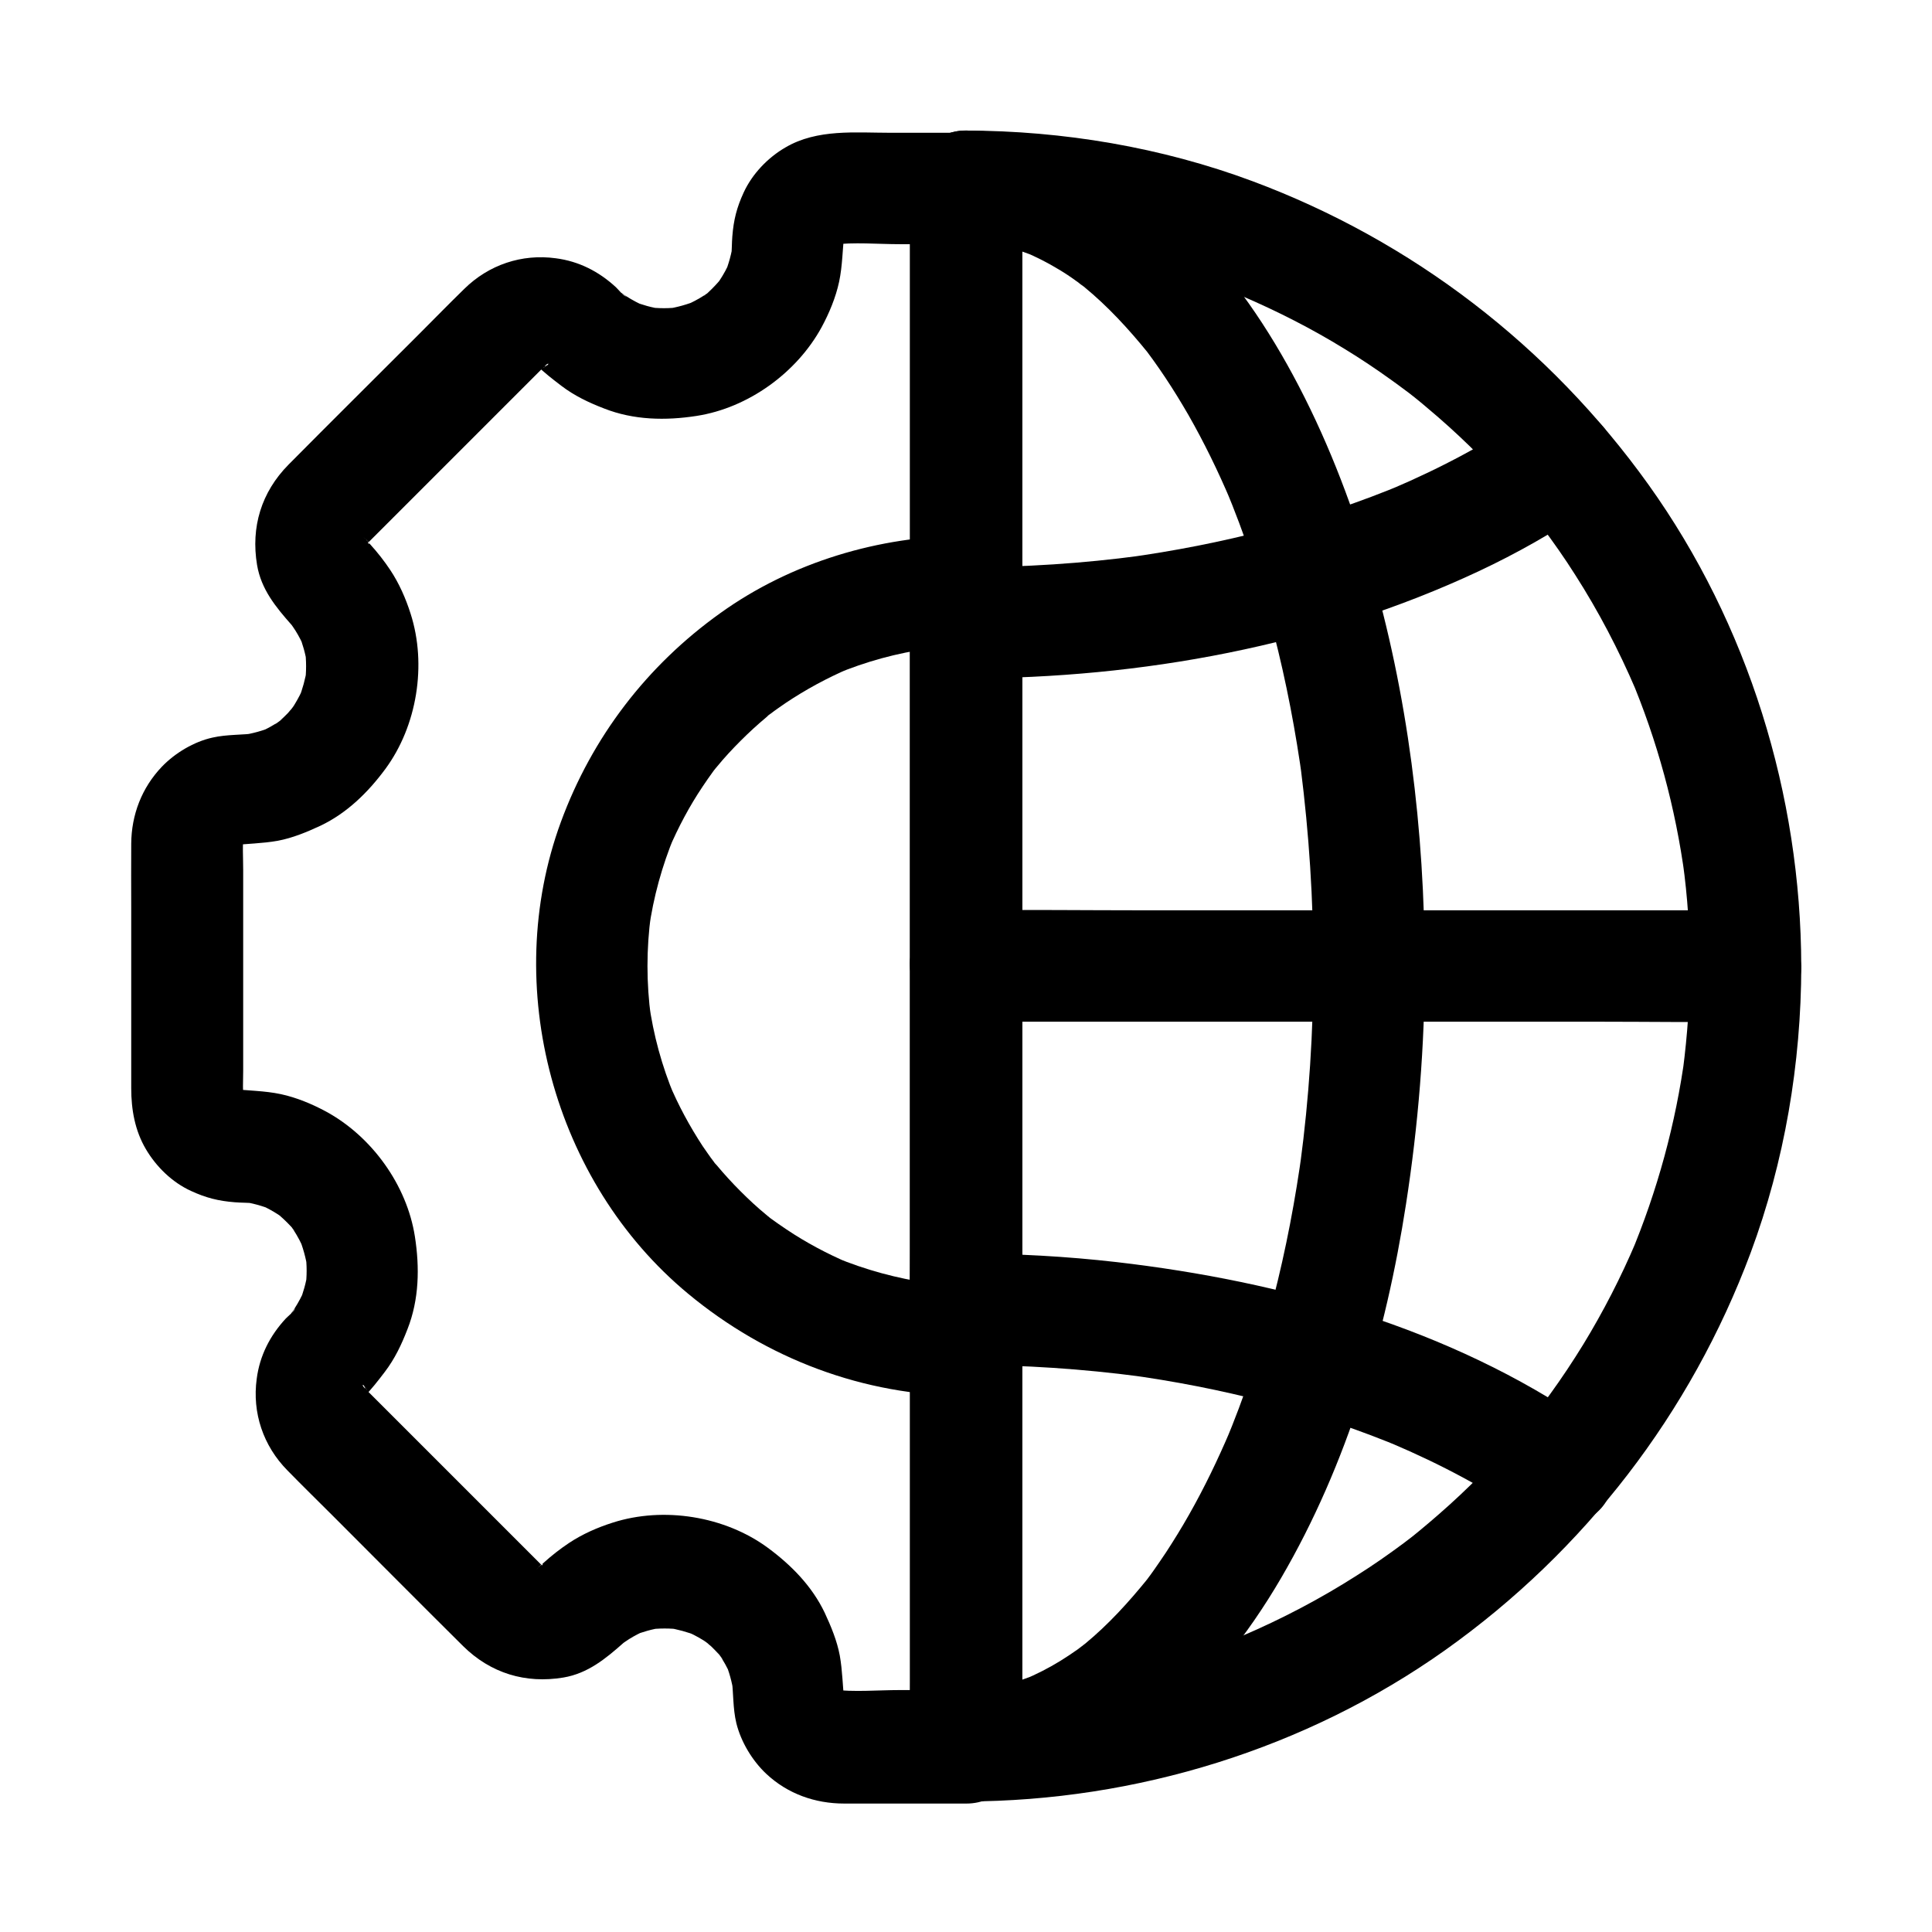
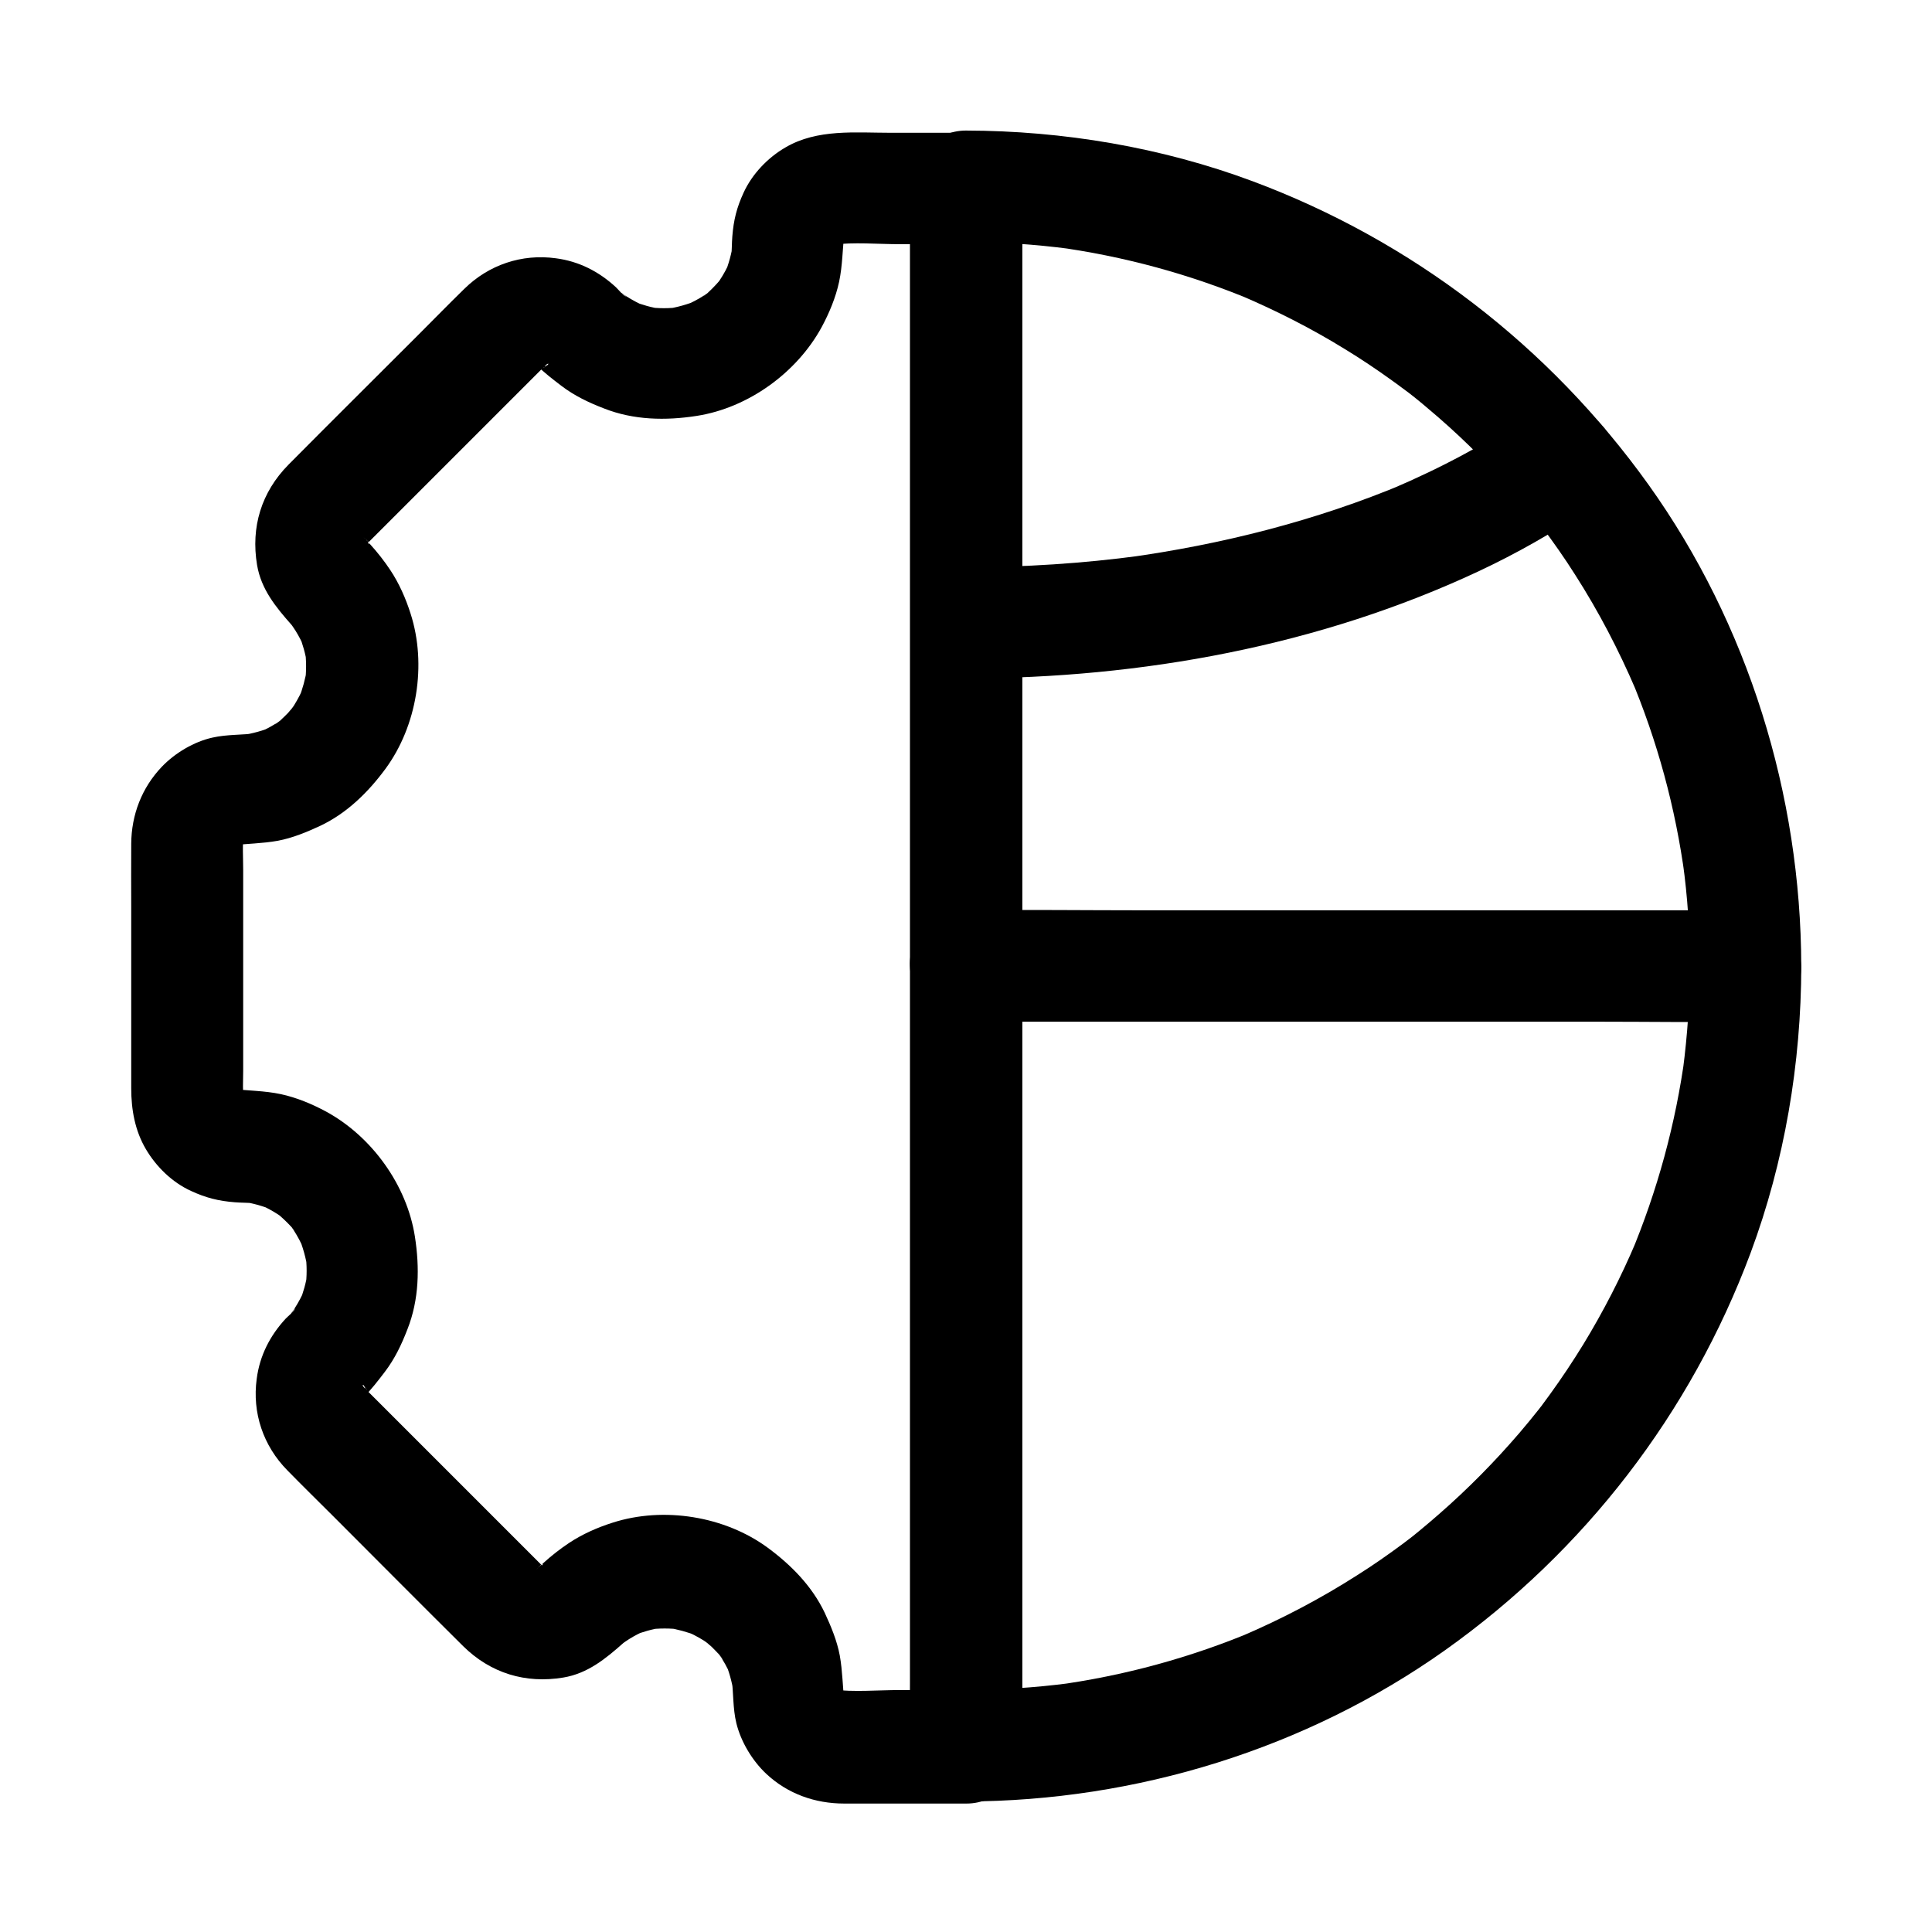
<svg xmlns="http://www.w3.org/2000/svg" fill="#000000" width="800px" height="800px" version="1.1" viewBox="144 144 512 512">
  <g>
    <path d="m385.19 193.36v11.07 30.062 44.477 54.27 59.434 59.977 55.941 47.281 33.996c0 5.363-0.098 10.727 0 16.09v0.688c4.922-4.922 9.84-9.84 14.762-14.762h-17.465c-5.902 0-12.152 0.59-18.008-0.148 1.328 0.195 2.609 0.344 3.938 0.543-1.082-0.195-2.117-0.492-3.148-0.887 1.18 0.492 2.363 0.984 3.543 1.477-0.789-0.344-1.523-0.789-2.262-1.18-2.164-1.23 2.902 2.656 0.789 0.492-2.164-2.164 1.723 2.953 0.492 0.738-0.441-0.738-0.836-1.477-1.18-2.262 0.492 1.18 0.984 2.363 1.477 3.543-0.395-1.031-0.688-2.066-0.887-3.148 0.195 1.328 0.344 2.609 0.543 3.938-0.492-4.082-0.492-8.117-1.23-12.25-0.738-3.938-2.312-7.723-3.984-11.316-3.344-7.035-8.855-12.645-15.055-17.219-11.414-8.414-27.652-11.02-41.133-6.691-4.035 1.277-8.07 3.051-11.609 5.41-2.363 1.574-4.625 3.344-6.742 5.266-0.641 0.543-1.426 1.18-1.918 1.82 1.82-2.363 2.262-1.477 1.082-0.887-0.688 0.344-1.328 0.738-2.066 1.031 1.18-0.492 2.363-0.984 3.543-1.477-1.18 0.441-2.363 0.738-3.641 0.934 1.328-0.195 2.609-0.344 3.938-0.543-1.031 0.098-1.969 0.098-3 0 1.328 0.195 2.609 0.344 3.938 0.543-1.277-0.195-2.461-0.492-3.641-0.934 1.18 0.492 2.363 0.984 3.543 1.477-0.688-0.297-1.379-0.688-2.066-1.031-2.41-1.23 1.969 1.969 0.789 0.641-0.098-0.098-0.246-0.246-0.344-0.344l-0.688-0.688c-1.082-1.082-2.215-2.215-3.297-3.297-3.887-3.887-7.723-7.723-11.609-11.609l-30.75-30.75c-0.297-0.297-0.59-0.543-0.836-0.836-0.098-0.098-0.195-0.246-0.344-0.344-1.328-1.426 0.098-1.133 0.789 1.082-0.246-0.789-0.934-1.625-1.23-2.363 0.492 1.18 0.984 2.363 1.477 3.543-0.395-1.031-0.688-2.066-0.887-3.199 0.195 1.328 0.344 2.609 0.543 3.938-0.148-1.328-0.148-2.609 0-3.938-0.195 1.328-0.344 2.609-0.543 3.938 0.195-1.082 0.441-2.164 0.887-3.199-0.492 1.18-0.984 2.363-1.477 3.543 0.246-0.641 0.59-1.18 0.887-1.82 0.984-2.016-2.262 2.41-0.688 0.789 2.066-2.066 3.789-4.328 5.559-6.641 2.656-3.492 4.43-7.231 6.004-11.316 3.102-7.871 3.246-16.336 1.969-24.551-2.117-13.629-11.414-26.52-23.52-33.113-3.738-2.016-7.871-3.738-12.004-4.625-4.379-0.934-8.758-0.887-13.086-1.426 1.328 0.195 2.609 0.344 3.938 0.543-1.082-0.195-2.117-0.492-3.148-0.887 1.18 0.492 2.363 0.984 3.543 1.477-0.789-0.344-1.523-0.789-2.262-1.18-2.164-1.23 2.902 2.656 0.738 0.492-2.164-2.164 1.723 2.953 0.492 0.789-0.441-0.738-0.836-1.477-1.18-2.262 0.492 1.18 0.984 2.363 1.477 3.543-0.395-1.031-0.688-2.066-0.887-3.148 0.195 1.328 0.344 2.609 0.543 3.938-0.344-2.656-0.148-5.41-0.148-8.07v-16.383-36.852c0-3.246-0.246-6.594 0.148-9.789-0.195 1.328-0.344 2.609-0.543 3.938 0.195-1.082 0.492-2.117 0.887-3.148-0.492 1.18-0.984 2.363-1.477 3.543 0.344-0.789 0.789-1.523 1.18-2.262 1.23-2.164-2.656 2.902-0.492 0.789 2.164-2.164-2.953 1.723-0.738 0.492 0.738-0.441 1.477-0.836 2.262-1.18-1.18 0.492-2.363 0.984-3.543 1.477 1.031-0.395 2.066-0.688 3.148-0.887-1.328 0.195-2.609 0.344-3.938 0.543 4.082-0.492 8.117-0.492 12.25-1.23 3.938-0.738 7.723-2.312 11.316-3.984 7.035-3.344 12.645-8.855 17.219-15.055 8.414-11.414 11.02-27.652 6.691-41.133-1.277-4.035-3.051-8.07-5.41-11.609-1.574-2.363-3.344-4.625-5.266-6.742-0.543-0.641-1.18-1.426-1.82-1.918 2.363 1.82 1.477 2.262 0.887 1.082-0.344-0.688-0.738-1.328-1.031-2.066 0.492 1.18 0.984 2.363 1.477 3.543-0.441-1.18-0.738-2.363-0.934-3.641 0.195 1.328 0.344 2.609 0.543 3.938-0.098-1.031-0.098-1.969 0-3-0.195 1.328-0.344 2.609-0.543 3.938 0.195-1.277 0.492-2.461 0.934-3.641-0.492 1.18-0.984 2.363-1.477 3.543 0.297-0.688 0.688-1.379 1.031-2.066 1.23-2.41-1.969 1.969-0.641 0.789l0.344-0.344c0.246-0.246 0.492-0.492 0.688-0.688 1.082-1.082 2.215-2.215 3.297-3.297 3.887-3.887 7.723-7.723 11.609-11.609l30.75-30.75c0.297-0.297 0.543-0.59 0.836-0.836 0.098-0.098 0.246-0.195 0.344-0.344 1.426-1.328 1.133 0.098-1.082 0.789 0.789-0.246 1.625-0.934 2.363-1.23-1.18 0.492-2.363 0.984-3.543 1.477 1.031-0.395 2.066-0.688 3.199-0.887-1.328 0.195-2.609 0.344-3.938 0.543 1.328-0.148 2.609-0.148 3.938 0-1.328-0.195-2.609-0.344-3.938-0.543 1.082 0.195 2.164 0.441 3.199 0.887-1.18-0.492-2.363-0.984-3.543-1.477 0.641 0.246 1.18 0.59 1.82 0.887 2.016 0.984-2.41-2.262-0.789-0.688 2.066 2.066 4.328 3.789 6.641 5.559 3.492 2.656 7.231 4.43 11.316 6.004 7.871 3.102 16.336 3.246 24.551 1.969 13.629-2.117 26.52-11.414 33.113-23.52 2.016-3.738 3.738-7.871 4.625-12.004 0.934-4.379 0.887-8.758 1.426-13.086-0.195 1.328-0.344 2.609-0.543 3.938 0.195-1.082 0.492-2.117 0.887-3.148-0.492 1.18-0.984 2.363-1.477 3.543 0.344-0.789 0.789-1.523 1.18-2.262 1.23-2.164-2.656 2.902-0.492 0.738 2.164-2.164-2.953 1.723-0.789 0.492 0.738-0.441 1.477-0.836 2.262-1.18-1.18 0.492-2.363 0.984-3.543 1.477 1.031-0.395 2.066-0.688 3.148-0.887-1.328 0.195-2.609 0.344-3.938 0.543 5.902-0.738 12.102-0.148 18.008-0.148h17.465c7.723 0 15.105-6.789 14.762-14.762-0.344-8.02-6.496-14.762-14.762-14.762h-19.875c-9.398 0-19.484-1.082-27.945 3.887-4.676 2.707-8.809 7.035-11.07 11.957-1.82 3.938-2.656 7.231-3 11.609-0.148 1.82-0.098 3.59-0.297 5.41 0.195-1.328 0.344-2.609 0.543-3.938-0.395 2.953-1.18 5.805-2.312 8.609 0.492-1.18 0.984-2.363 1.477-3.543-0.789 1.82-1.723 3.543-2.805 5.164-0.297 0.441-1.672 2.262 0 0.098 1.723-2.215 0.297-0.395-0.051 0-0.641 0.738-1.277 1.426-1.969 2.117-0.195 0.195-2.016 1.969-2.117 1.918-0.051-0.051 3.148-2.262 1.477-1.133-0.441 0.297-0.887 0.59-1.328 0.887-1.672 1.082-3.445 2.016-5.312 2.805 1.18-0.492 2.363-0.984 3.543-1.477-2.754 1.133-5.559 1.918-8.512 2.363 1.328-0.195 2.609-0.344 3.938-0.543-2.953 0.395-5.856 0.395-8.809 0 1.328 0.195 2.609 0.344 3.938 0.543-2.754-0.395-5.363-1.133-7.922-2.164 1.18 0.492 2.363 0.984 3.543 1.477-1.77-0.789-3.492-1.672-5.164-2.754-0.344-0.195-0.641-0.441-0.984-0.688-2.016-1.379 0.984 0.789 1.031 0.836-0.789-0.195-2.164-1.969-2.754-2.508-4.527-4.184-9.84-6.887-15.941-7.676-9.004-1.23-17.762 1.723-24.254 8.117-4.133 4.035-8.215 8.215-12.301 12.301-11.414 11.414-22.926 22.828-34.293 34.293-7.184 7.281-9.988 16.531-8.316 26.566 1.082 6.445 4.969 11.168 9.152 15.891 0.195 0.246 0.395 0.441 0.59 0.688 1.625 1.77-1.82-2.559-1.031-1.328 0.492 0.738 1.031 1.426 1.477 2.164 0.887 1.426 1.672 2.953 2.363 4.527-0.492-1.18-0.984-2.363-1.477-3.543 1.031 2.559 1.77 5.164 2.164 7.871-0.195-1.328-0.344-2.609-0.543-3.938 0.395 3 0.395 6.004 0 9.004 0.195-1.328 0.344-2.609 0.543-3.938-0.441 2.805-1.18 5.512-2.215 8.117 0.492-1.18 0.984-2.363 1.477-3.543-0.738 1.77-1.625 3.492-2.656 5.164-0.789 1.277-3.445 4.082 0.148 0-0.641 0.738-1.23 1.477-1.918 2.215-0.688 0.688-1.379 1.379-2.117 2.016-0.934 0.789-2.707 1.871 1.328-0.934-0.344 0.246-0.738 0.543-1.082 0.789-1.723 1.18-3.543 2.215-5.512 3.051 1.18-0.492 2.363-0.984 3.543-1.477-2.656 1.133-5.41 1.871-8.215 2.312 1.328-0.195 2.609-0.344 3.938-0.543-3.938 0.543-7.871 0.297-11.758 1.18-4.922 1.082-9.938 4.082-13.43 7.723-5.312 5.559-8.07 12.742-8.117 20.418-0.051 5.656 0 11.316 0 16.973v47.824c0 5.656 0.984 11.219 3.887 16.137 2.754 4.676 6.988 8.809 11.957 11.07 3.938 1.82 7.231 2.656 11.609 3 1.82 0.148 3.59 0.098 5.41 0.297-1.328-0.195-2.609-0.344-3.938-0.543 2.953 0.395 5.805 1.18 8.609 2.312-1.18-0.492-2.363-0.984-3.543-1.477 1.82 0.789 3.543 1.723 5.164 2.805 0.441 0.297 2.262 1.672 0.098 0-2.215-1.723-0.395-0.297 0 0.051 0.738 0.641 1.426 1.277 2.117 1.969 0.195 0.195 1.969 2.016 1.918 2.117-0.051 0.051-2.262-3.148-1.133-1.477 0.297 0.441 0.59 0.887 0.887 1.328 1.082 1.672 2.016 3.445 2.805 5.312-0.492-1.18-0.984-2.363-1.477-3.543 1.133 2.754 1.918 5.559 2.363 8.512-0.195-1.328-0.344-2.609-0.543-3.938 0.395 2.953 0.395 5.856 0 8.809 0.195-1.328 0.344-2.609 0.543-3.938-0.395 2.754-1.133 5.363-2.164 7.922 0.492-1.18 0.984-2.363 1.477-3.543-0.789 1.77-1.672 3.492-2.754 5.164-0.195 0.344-0.441 0.641-0.688 0.984-1.379 2.016 0.789-0.984 0.836-1.031-0.195 0.789-1.969 2.164-2.508 2.754-4.184 4.527-6.887 9.84-7.676 15.941-1.23 9.004 1.723 17.762 8.117 24.254 4.035 4.133 8.215 8.215 12.301 12.301 11.414 11.414 22.828 22.926 34.293 34.293 7.281 7.184 16.531 9.988 26.566 8.316 6.445-1.082 11.168-4.969 15.891-9.152 0.246-0.195 0.441-0.395 0.688-0.59 1.77-1.625-2.559 1.82-1.328 1.031 0.738-0.492 1.426-1.031 2.164-1.477 1.426-0.887 2.953-1.672 4.527-2.363-1.18 0.492-2.363 0.984-3.543 1.477 2.559-1.031 5.164-1.77 7.871-2.164-1.328 0.195-2.609 0.344-3.938 0.543 3-0.395 6.004-0.395 9.004 0-1.328-0.195-2.609-0.344-3.938-0.543 2.805 0.441 5.512 1.18 8.117 2.215-1.18-0.492-2.363-0.984-3.543-1.477 1.77 0.738 3.492 1.625 5.164 2.656 1.277 0.789 4.082 3.445 0-0.148 0.738 0.641 1.477 1.23 2.215 1.918 0.688 0.688 1.379 1.379 2.016 2.117 0.789 0.934 1.871 2.707-0.934-1.328 0.246 0.344 0.543 0.738 0.789 1.082 1.18 1.723 2.215 3.543 3.051 5.512-0.492-1.18-0.984-2.363-1.477-3.543 1.133 2.656 1.871 5.41 2.312 8.215-0.195-1.328-0.344-2.609-0.543-3.938 0.543 4.035 0.297 8.07 1.277 12.102 1.23 4.922 4.184 9.84 7.871 13.332 5.707 5.363 12.988 7.922 20.715 7.922h24.109 8.316c7.969 0 14.762-6.742 14.762-14.762v-11.07-30.062-44.477-54.27-59.434-59.977-55.941-47.281-33.996c0-5.363 0.051-10.727 0-16.09v-0.688c0-7.723-6.789-15.105-14.762-14.762-8.18-0.219-14.973 5.934-14.973 14.199z" />
-     <path d="m385.19 300.76v19.777 47.281 57.418 49.445c0 8.02-0.246 16.09 0 24.156v0.344l14.762-14.762c-4.574 0-9.102-0.344-13.629-0.934 1.328 0.195 2.609 0.344 3.938 0.543-8.562-1.23-16.875-3.492-24.848-6.789 1.18 0.492 2.363 0.984 3.543 1.477-5.758-2.461-11.316-5.41-16.531-8.906-1.426-0.934-2.856-1.969-4.231-2.953-0.887-0.641-2.805-2.363 0.934 0.738-0.641-0.543-1.328-1.082-2.016-1.625-2.41-1.969-4.676-4.082-6.887-6.297-2.215-2.215-4.281-4.477-6.297-6.887-0.344-0.441-1.574-1.477-1.625-2.016 0.098 0.641 2.461 3.246 0.738 0.934-0.984-1.277-1.871-2.609-2.805-3.938-3.445-5.262-6.496-10.871-8.957-16.773 0.492 1.18 0.984 2.363 1.477 3.543-3.344-7.969-5.609-16.285-6.789-24.848 0.195 1.328 0.344 2.609 0.543 3.938-1.23-9.055-1.23-18.203 0-27.258-0.195 1.328-0.344 2.609-0.543 3.938 1.18-8.562 3.492-16.875 6.789-24.848-0.492 1.18-0.984 2.363-1.477 3.543 2.461-5.758 5.41-11.316 8.906-16.531 0.934-1.426 1.969-2.856 2.953-4.231 0.641-0.887 2.363-2.805-0.738 0.934 0.543-0.641 1.082-1.328 1.625-2.016 1.969-2.41 4.082-4.676 6.297-6.887 2.215-2.215 4.477-4.281 6.887-6.297 0.395-0.344 1.477-1.574 2.016-1.625-0.641 0.051-3.246 2.461-0.934 0.738 1.277-0.984 2.609-1.871 3.938-2.805 5.312-3.543 10.922-6.594 16.777-9.102-1.18 0.492-2.363 0.984-3.543 1.477 7.969-3.344 16.285-5.609 24.848-6.789-1.328 0.195-2.609 0.344-3.938 0.543 4.527-0.59 9.055-0.934 13.629-0.934 7.723-0.051 15.105-6.789 14.762-14.762-0.344-7.969-6.496-14.809-14.762-14.762-23.027 0.098-46.297 7.035-65.094 20.516-19.484 13.922-33.996 32.867-42.262 55.352-15.988 43.543-2.016 95.398 33.703 125.02 20.812 17.27 46.543 27.012 73.703 27.109 7.969 0.051 14.762-6.789 14.762-14.762v-19.777-47.281-57.418-49.445c0-8.02 0.148-16.09 0-24.156v-0.344c0-7.723-6.789-15.105-14.762-14.762-8.07 0.344-14.863 6.492-14.863 14.758z" />
    <path d="m606.59 385.24h-31.293-58.5-31.539-38.77c-15.254 0-30.504-0.195-45.758 0h-0.836c-7.723 0-15.105 6.789-14.762 14.762 0.344 8.02 6.496 14.762 14.762 14.762h39.016 45.559 25.93 57.859c12.547 0 25.141 0.195 37.688 0h0.59c7.723 0 15.105-6.789 14.762-14.762-0.293-8.02-6.391-14.762-14.707-14.762z" />
    <path d="m399.95 323.79c46.594-0.051 93.676-8.609 135.99-28.438 10.035-4.723 19.73-10.184 28.832-16.434 3.199-2.215 5.707-4.969 6.789-8.809 0.984-3.543 0.543-8.215-1.477-11.367-4.082-6.297-13.383-9.988-20.172-5.312-11.609 8.02-24.109 14.613-37.047 20.121 1.18-0.492 2.363-0.984 3.543-1.477-23.664 9.938-48.66 16.234-74.047 19.73 1.328-0.195 2.609-0.344 3.938-0.543-15.352 2.066-30.801 3.051-46.25 3.051-7.723 0-15.105 6.789-14.762 14.762 0.297 7.922 6.398 14.715 14.664 14.715z" />
-     <path d="m564.82 521.13c-36.652-25.238-81.133-37.59-124.87-42.656-13.285-1.523-26.617-2.262-40-2.262-7.723 0-15.105 6.789-14.762 14.762 0.344 8.02 6.496 14.762 14.762 14.762 15.5 0 30.945 1.031 46.25 3.051-1.328-0.195-2.609-0.344-3.938-0.543 25.387 3.445 50.43 9.742 74.047 19.73-1.18-0.492-2.363-0.984-3.543-1.477 12.988 5.512 25.438 12.102 37.047 20.121 6.394 4.379 16.68 1.379 20.172-5.312 4.086-7.481 1.625-15.5-5.164-20.176z" />
    <path d="m591.83 400c0 9.152-0.641 18.301-1.82 27.406 0.195-1.328 0.344-2.609 0.543-3.938-2.461 18.301-7.332 36.113-14.465 53.137 0.492-1.18 0.984-2.363 1.477-3.543-3.984 9.398-8.66 18.5-13.973 27.207-2.754 4.477-5.656 8.855-8.758 13.137-0.738 0.984-1.426 1.969-2.164 2.953-0.195 0.297-2.164 2.609-0.543 0.688 1.426-1.723 0.098-0.098-0.246 0.344-1.723 2.164-3.445 4.281-5.215 6.348-6.594 7.676-13.727 14.906-21.352 21.551-1.723 1.523-3.445 2.953-5.215 4.43-0.984 0.836-2.016 1.625-3 2.41-1.477 1.18 2.461-1.871 0.934-0.738-0.688 0.543-1.379 1.031-2.066 1.574-4.035 3-8.117 5.856-12.348 8.512-9.691 6.199-19.926 11.562-30.504 16.09 1.18-0.492 2.363-0.984 3.543-1.477-17.023 7.184-34.883 12.055-53.184 14.516 1.328-0.195 2.609-0.344 3.938-0.543-9.102 1.18-18.254 1.77-27.406 1.82 4.922 4.922 9.84 9.84 14.762 14.762v-11.07-30.062-44.477-54.27-59.434-59.977-55.941-47.281-33.996c0-5.363 0.098-10.727 0-16.09v-0.688l-14.762 14.762c9.152 0 18.301 0.641 27.406 1.82-1.328-0.195-2.609-0.344-3.938-0.543 18.301 2.461 36.164 7.332 53.184 14.516-1.18-0.492-2.363-0.984-3.543-1.477 9.398 4.035 18.5 8.66 27.207 14.023 4.281 2.609 8.461 5.41 12.496 8.316 0.934 0.688 1.871 1.328 2.754 2.016 0.59 0.441 1.133 0.836 1.723 1.277 0.441 0.344 2.016 1.574 0.195 0.148-1.82-1.426-0.246-0.195 0.195 0.148 0.543 0.441 1.133 0.887 1.672 1.328 0.984 0.789 1.969 1.625 2.953 2.461 7.773 6.496 15.008 13.578 21.746 21.156 1.574 1.77 3.102 3.543 4.574 5.363 0.887 1.082 1.77 2.117 2.609 3.199 0.395 0.492 0.738 0.984 1.133 1.426 0.688 0.887 0.395 0.492-0.887-1.18 0.297 0.344 0.543 0.738 0.836 1.082 3.199 4.281 6.297 8.66 9.152 13.188 6.199 9.691 11.512 19.875 16.039 30.453-0.492-1.18-0.984-2.363-1.477-3.543 7.184 17.023 12.004 34.832 14.465 53.137-0.195-1.328-0.344-2.609-0.543-3.938 1.281 9.195 1.871 18.348 1.871 27.5 0 7.723 6.789 15.105 14.762 14.762 7.969-0.344 14.762-6.496 14.762-14.762-0.098-45.363-14.07-90.625-40.492-127.57-26.273-36.703-62.582-64.602-104.89-80.395-24.16-9.004-50.184-13.383-76.016-13.434-7.969 0-14.762 6.789-14.762 14.762v11.07 30.062 44.477 54.27 59.434 59.977 55.941 47.281 33.996c0 5.363-0.051 10.727 0 16.09v0.688c0 7.969 6.742 14.762 14.762 14.762 45.164-0.098 90.234-13.973 127.09-40.148 36.949-26.273 65.043-62.781 80.887-105.24 9.004-24.207 13.383-50.184 13.43-76.016 0-7.723-6.789-15.105-14.762-14.762-8.02 0.34-14.711 6.492-14.762 14.758z" />
-     <path d="m492.05 400c0 17.516-1.133 34.98-3.445 52.301 0.195-1.328 0.344-2.609 0.543-3.938-3.641 26.812-10.086 53.332-20.613 78.328 0.492-1.18 0.984-2.363 1.477-3.543-3.246 7.625-6.84 15.105-10.922 22.289-1.918 3.394-3.984 6.742-6.102 9.988-1.031 1.574-2.117 3.102-3.199 4.676-0.59 0.836-1.23 1.723-1.871 2.559-0.297 0.441-0.641 0.836-0.934 1.23 1.426-1.871 1.82-2.363 1.133-1.477-5.019 6.199-10.383 12.102-16.531 17.172-0.887 0.738-3.59 2.461 0.148-0.051-0.789 0.492-1.477 1.133-2.215 1.625-1.477 1.031-3 2.066-4.527 3-3.102 1.918-6.348 3.543-9.691 4.969 1.18-0.492 2.363-0.984 3.543-1.477-5.019 2.066-10.184 3.492-15.547 4.231 1.328-0.195 2.609-0.344 3.938-0.543-2.363 0.297-4.723 0.441-7.133 0.441 4.922 4.922 9.84 9.84 14.762 14.762v-11.07-30.062-44.477-54.27-59.434-59.977-55.941-47.281-33.996c0-5.363 0.098-10.727 0-16.09v-0.688c-4.922 4.922-9.84 9.84-14.762 14.762 2.41 0 4.773 0.148 7.133 0.441-1.328-0.195-2.609-0.344-3.938-0.543 5.363 0.738 10.527 2.164 15.547 4.231-1.18-0.492-2.363-0.984-3.543-1.477 3.246 1.379 6.348 2.953 9.348 4.773 1.574 0.934 3.051 1.918 4.527 3 0.887 0.59 1.672 1.277 2.559 1.871-3.59-2.41-1.328-0.984-0.441-0.297 6.297 5.164 11.758 11.121 16.875 17.418 0.688 0.887 0.344 0.395-1.133-1.477 0.297 0.395 0.641 0.836 0.934 1.23 0.543 0.738 1.082 1.477 1.625 2.215 1.082 1.523 2.164 3.051 3.199 4.625 2.164 3.246 4.184 6.543 6.148 9.938 4.184 7.332 7.871 14.906 11.168 22.68-0.492-1.18-0.984-2.363-1.477-3.543 10.48 24.992 16.973 51.512 20.613 78.328-0.195-1.328-0.344-2.609-0.543-3.938 2.219 17.52 3.348 34.988 3.348 52.504 0 7.723 6.789 15.105 14.762 14.762 7.969-0.344 14.762-6.496 14.762-14.762-0.051-35.816-4.43-72.078-14.613-106.47-5.117-17.27-11.758-34.293-20.32-50.137-8.02-14.859-18.055-29.227-30.555-40.641-15.449-14.219-34.734-24.008-56.137-24.156-7.969-0.051-14.762 6.789-14.762 14.762v11.07 30.062 44.477 54.27 59.434 59.977 55.941 47.281 33.996c0 5.363-0.051 10.727 0 16.09v0.688c0 7.922 6.742 14.809 14.762 14.762 37.391-0.297 65.828-28.832 83.543-59.188 17.613-30.16 27.797-64.699 33.113-99.09 3.246-20.91 4.969-41.969 4.969-63.125 0-7.723-6.789-15.105-14.762-14.762-7.973 0.34-14.711 6.492-14.762 14.758z" />
  </g>
</svg>